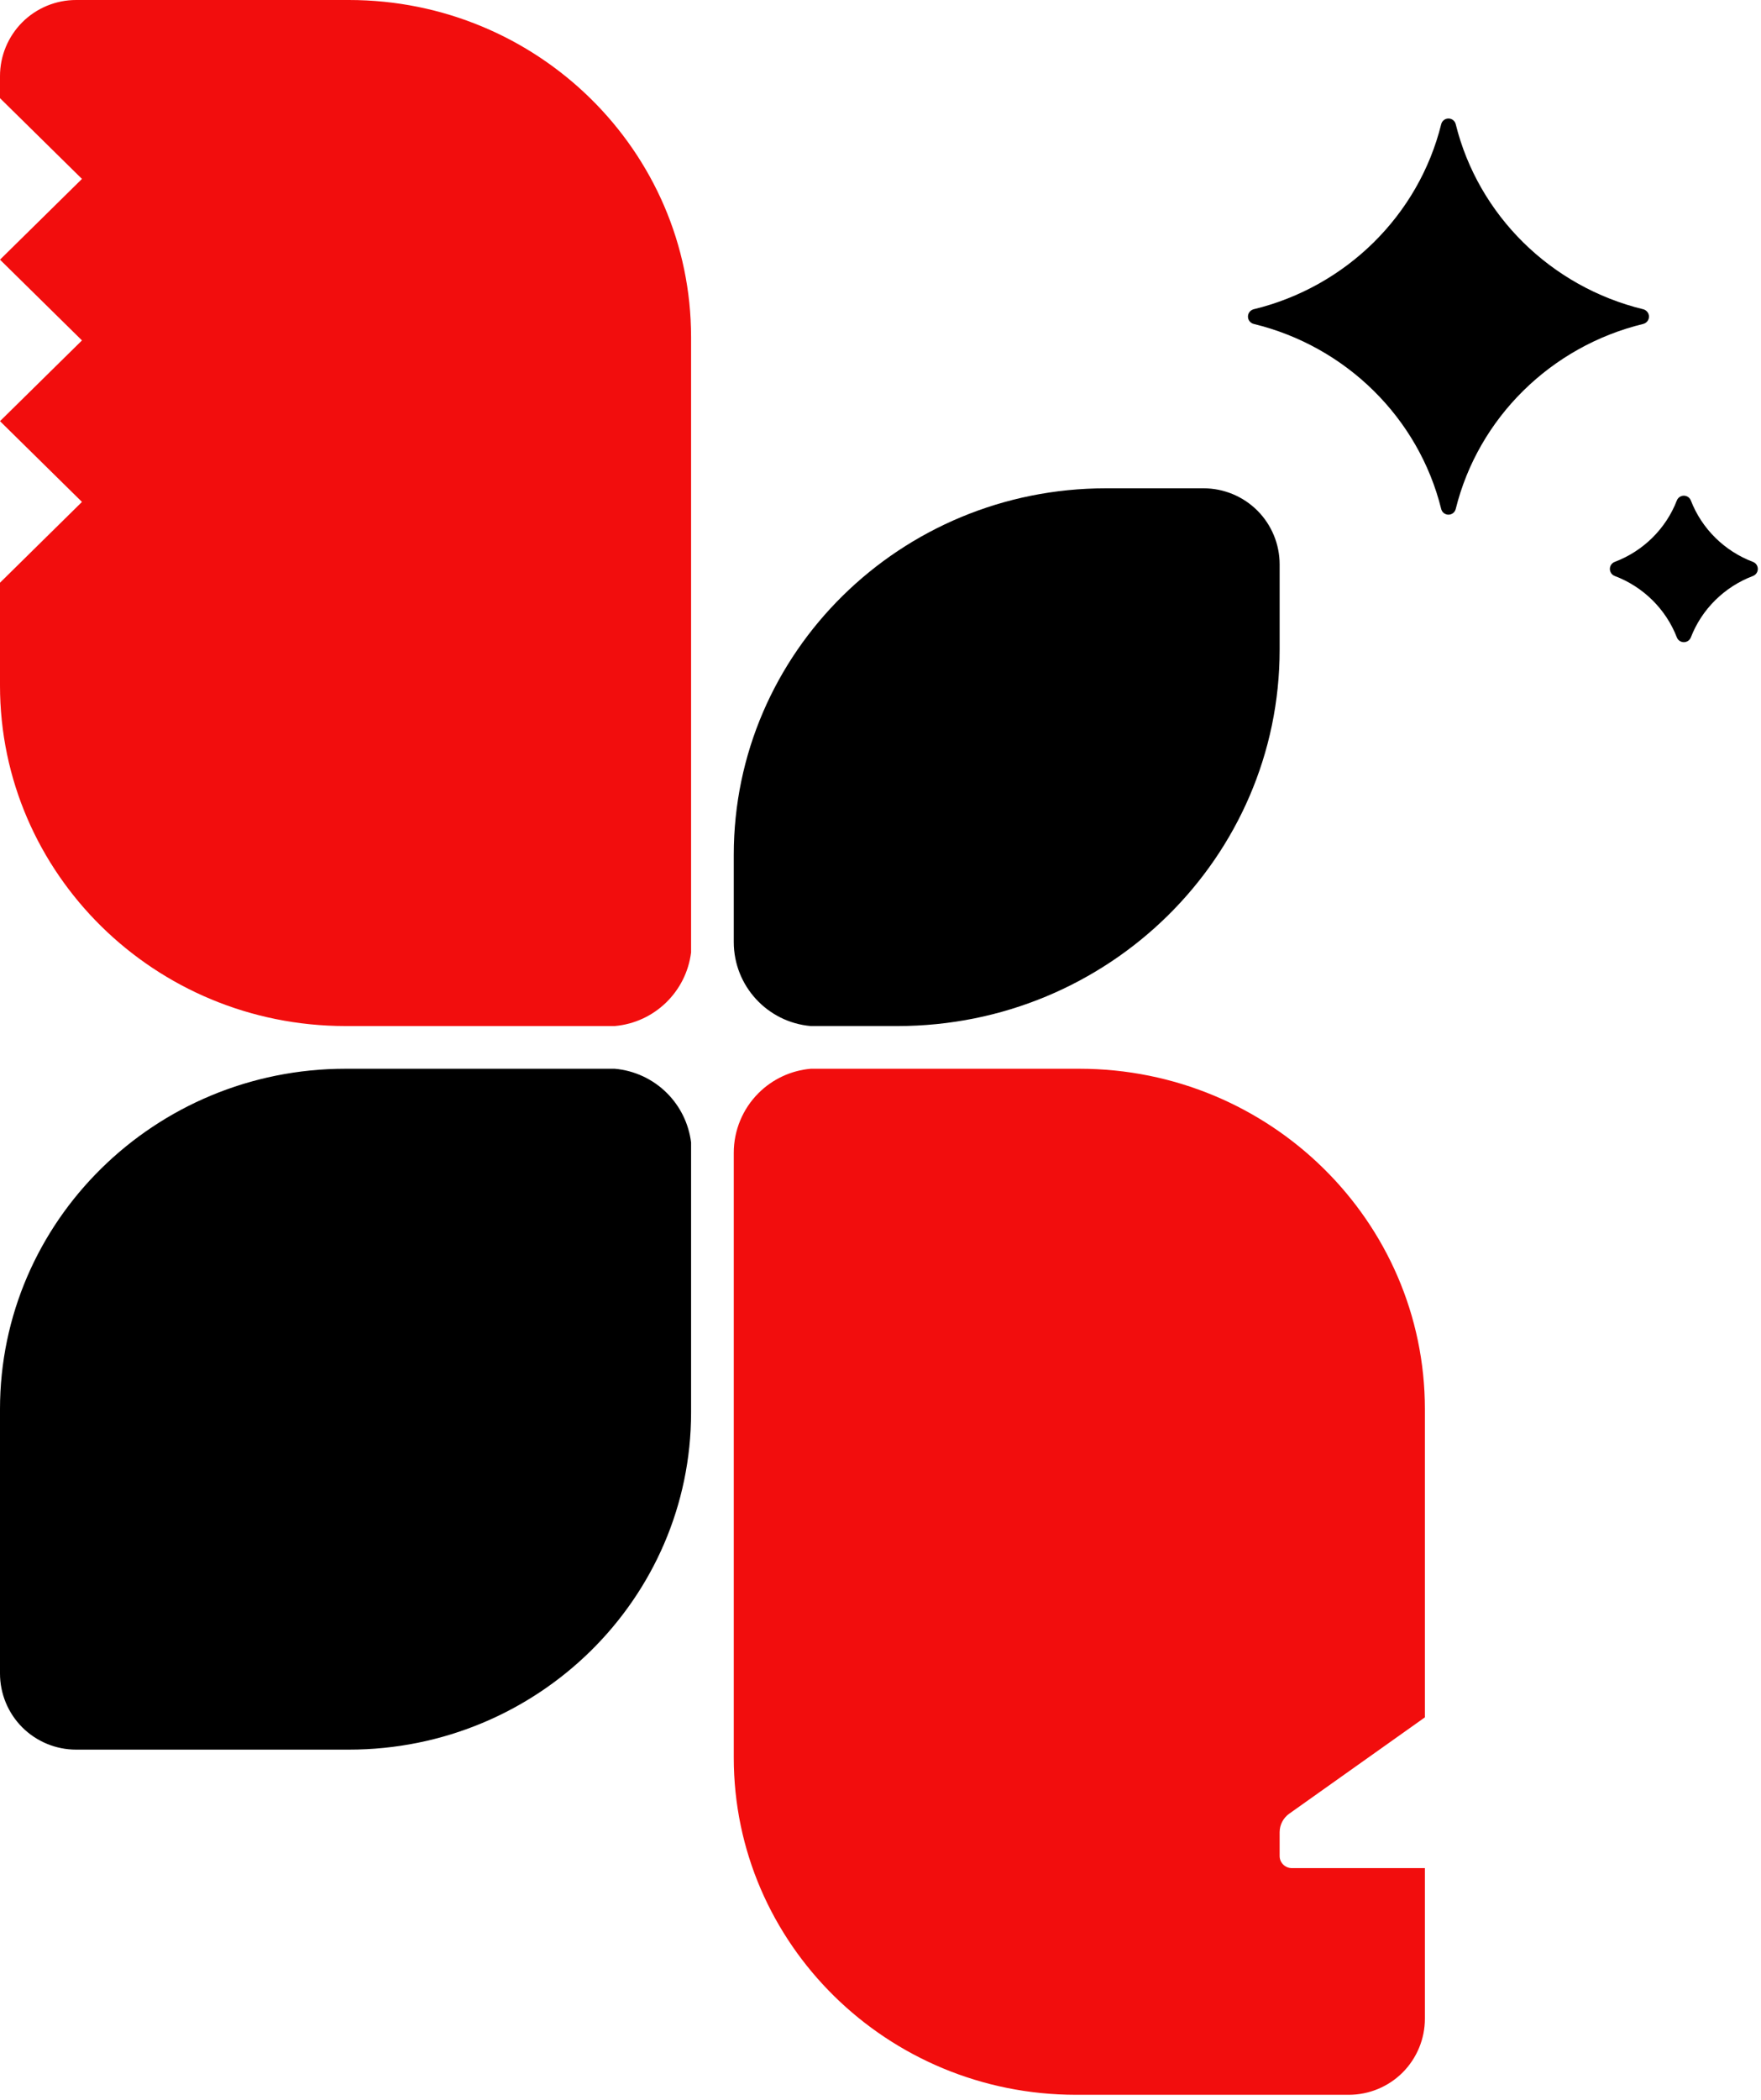
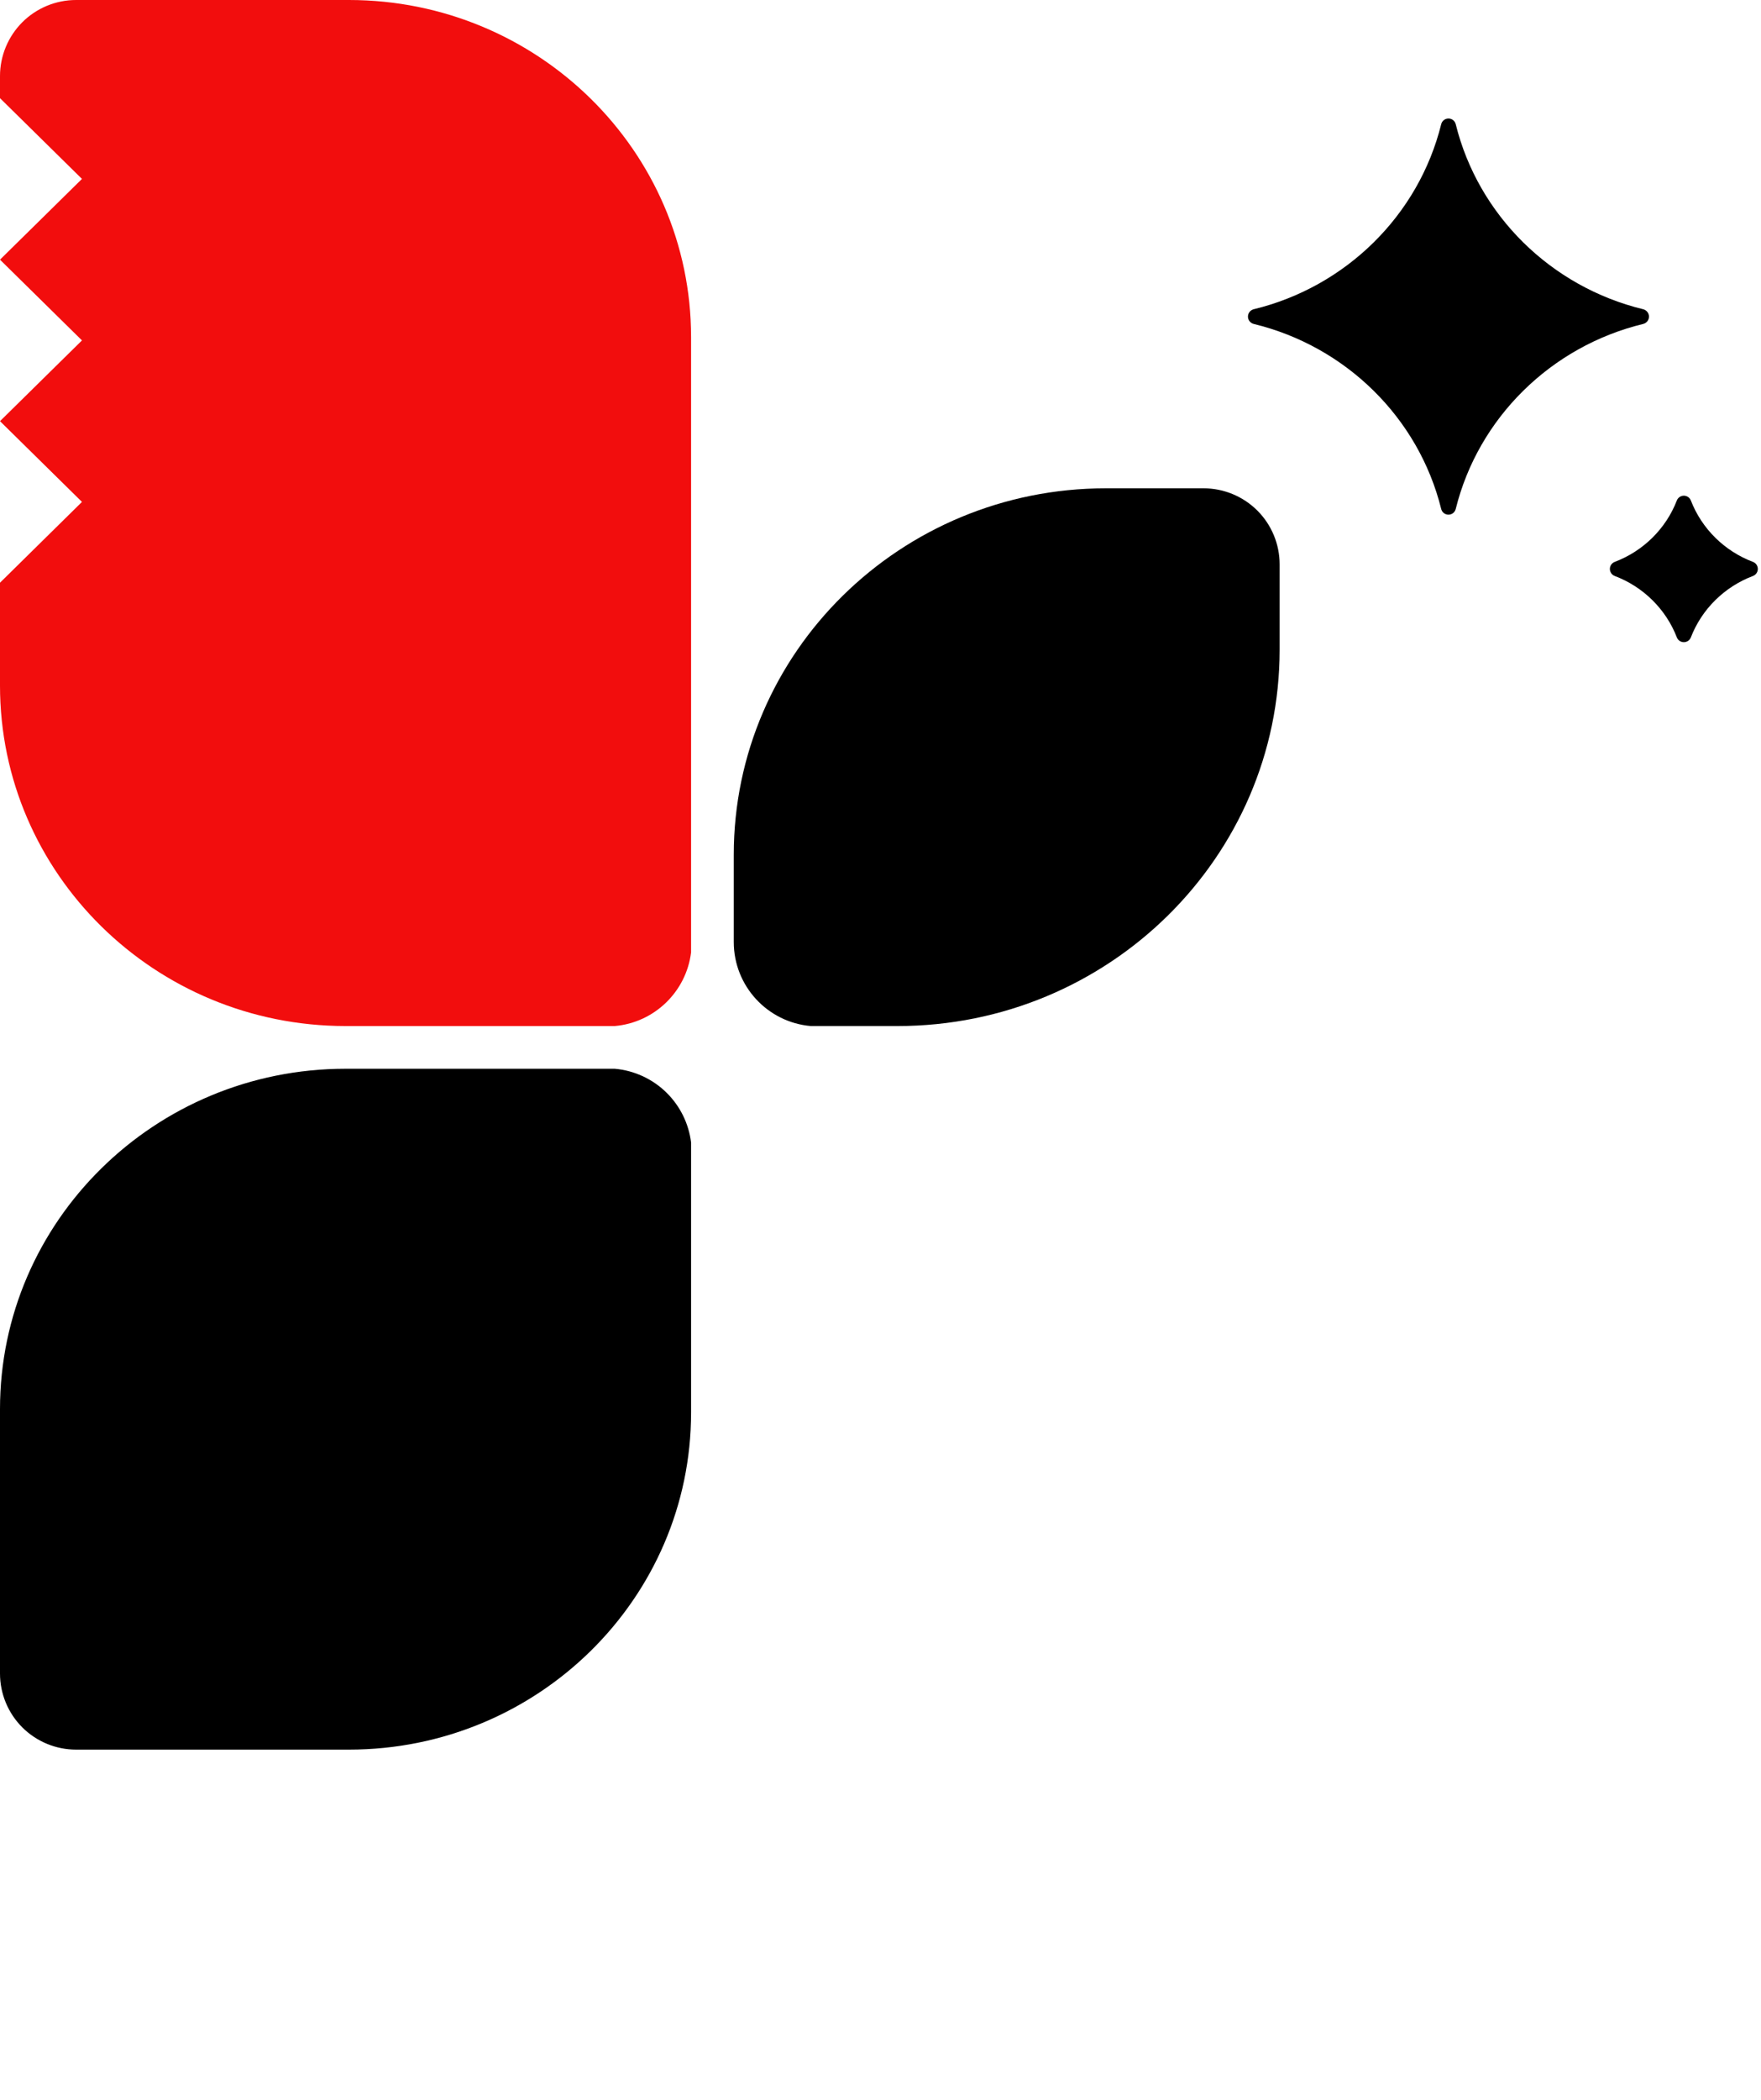
<svg xmlns="http://www.w3.org/2000/svg" width="100%" height="100%" viewBox="0 0 297 354" version="1.1" xml:space="preserve" style="fill-rule:evenodd;clip-rule:evenodd;stroke-linejoin:round;stroke-miterlimit:2;">
  <g>
    <path d="M103.681,172.973L58.276,172.973C26.111,172.973 0,147.261 0,115.585L0,98.234L13.824,84.614L0,71.001L13.824,57.388L0,43.775L13.824,30.162L0,16.549L0,12.826C0,9.428 1.352,6.167 3.758,3.753C6.163,1.354 9.428,0 12.832,0L58.845,0C90.696,0 116.553,25.47 116.553,56.836L116.553,160.559C115.738,167.181 110.372,172.394 103.681,172.973Z" style="fill:#f20d0d;" />
-     <path d="M136.741,180.173L182.037,180.173C214.195,180.173 240.314,205.894 240.314,237.561L240.314,289.516L217.438,305.755C216.416,306.481 215.816,307.647 215.816,308.88L215.816,312.898C215.816,313.435 216.032,313.957 216.424,314.336C216.808,314.722 217.338,314.934 217.884,314.934L240.314,314.934L240.314,340.321C240.314,343.718 238.961,346.98 236.556,349.394C234.151,351.792 230.885,353.147 227.481,353.147L181.468,353.147C149.618,353.147 123.753,327.684 123.753,296.311L123.753,194.343C123.753,190.57 125.251,186.953 127.919,184.286C130.294,181.911 133.422,180.462 136.741,180.173Z" style="fill:#f20d0d;" />
    <path d="M123.753,144.098C123.753,110.001 151.869,82.321 186.494,82.321L202.992,82.321C206.388,82.321 209.654,83.676 212.059,86.074C214.464,88.481 215.816,91.75 215.816,95.147L215.816,109.517C215.816,144.537 186.94,172.973 151.37,172.973L136.732,172.973C129.459,172.343 123.753,166.24 123.753,158.804L123.753,144.098Z" />
    <path d="M116.553,192.599L116.553,238.121C116.553,269.486 90.696,294.957 58.845,294.957L12.832,294.957C9.428,294.957 6.163,293.602 3.758,291.204C1.352,288.797 0,285.528 0,282.131L0,237.561C0,205.894 26.111,180.173 58.276,180.173L103.672,180.173C106.991,180.462 110.12,181.911 112.494,184.286C114.747,186.539 116.166,189.47 116.553,192.599Z" />
    <path d="M243.063,20.942C243.201,20.376 243.708,19.978 244.289,19.978C244.87,19.978 245.377,20.376 245.515,20.942C249.315,36.287 261.573,48.362 277.138,52.136C277.705,52.283 278.105,52.786 278.105,53.373C278.105,53.96 277.705,54.463 277.138,54.609C261.573,58.383 249.315,70.458 245.515,85.803C245.377,86.369 244.87,86.767 244.289,86.767C243.708,86.767 243.201,86.369 243.063,85.803C239.263,70.458 227.005,58.383 211.439,54.609C210.873,54.463 210.473,53.96 210.473,53.373C210.473,52.786 210.873,52.283 211.439,52.136C227.005,48.362 239.263,36.287 243.063,20.942Z" />
    <path d="M282.811,84.359C283.003,83.883 283.469,83.565 283.988,83.565C284.505,83.565 284.971,83.883 285.164,84.359C286.999,89.122 290.836,92.914 295.66,94.731C296.145,94.925 296.464,95.393 296.463,95.913C296.463,96.434 296.145,96.901 295.66,97.095C290.836,98.912 286.999,102.705 285.165,107.468C284.972,107.944 284.506,108.261 283.988,108.261C283.47,108.261 283.004,107.944 282.812,107.468C280.977,102.705 277.14,98.912 272.315,97.095C271.831,96.901 271.511,96.434 271.512,95.913C271.512,95.393 271.831,94.925 272.315,94.731C277.14,92.914 280.977,89.122 282.811,84.359Z" />
  </g>
</svg>